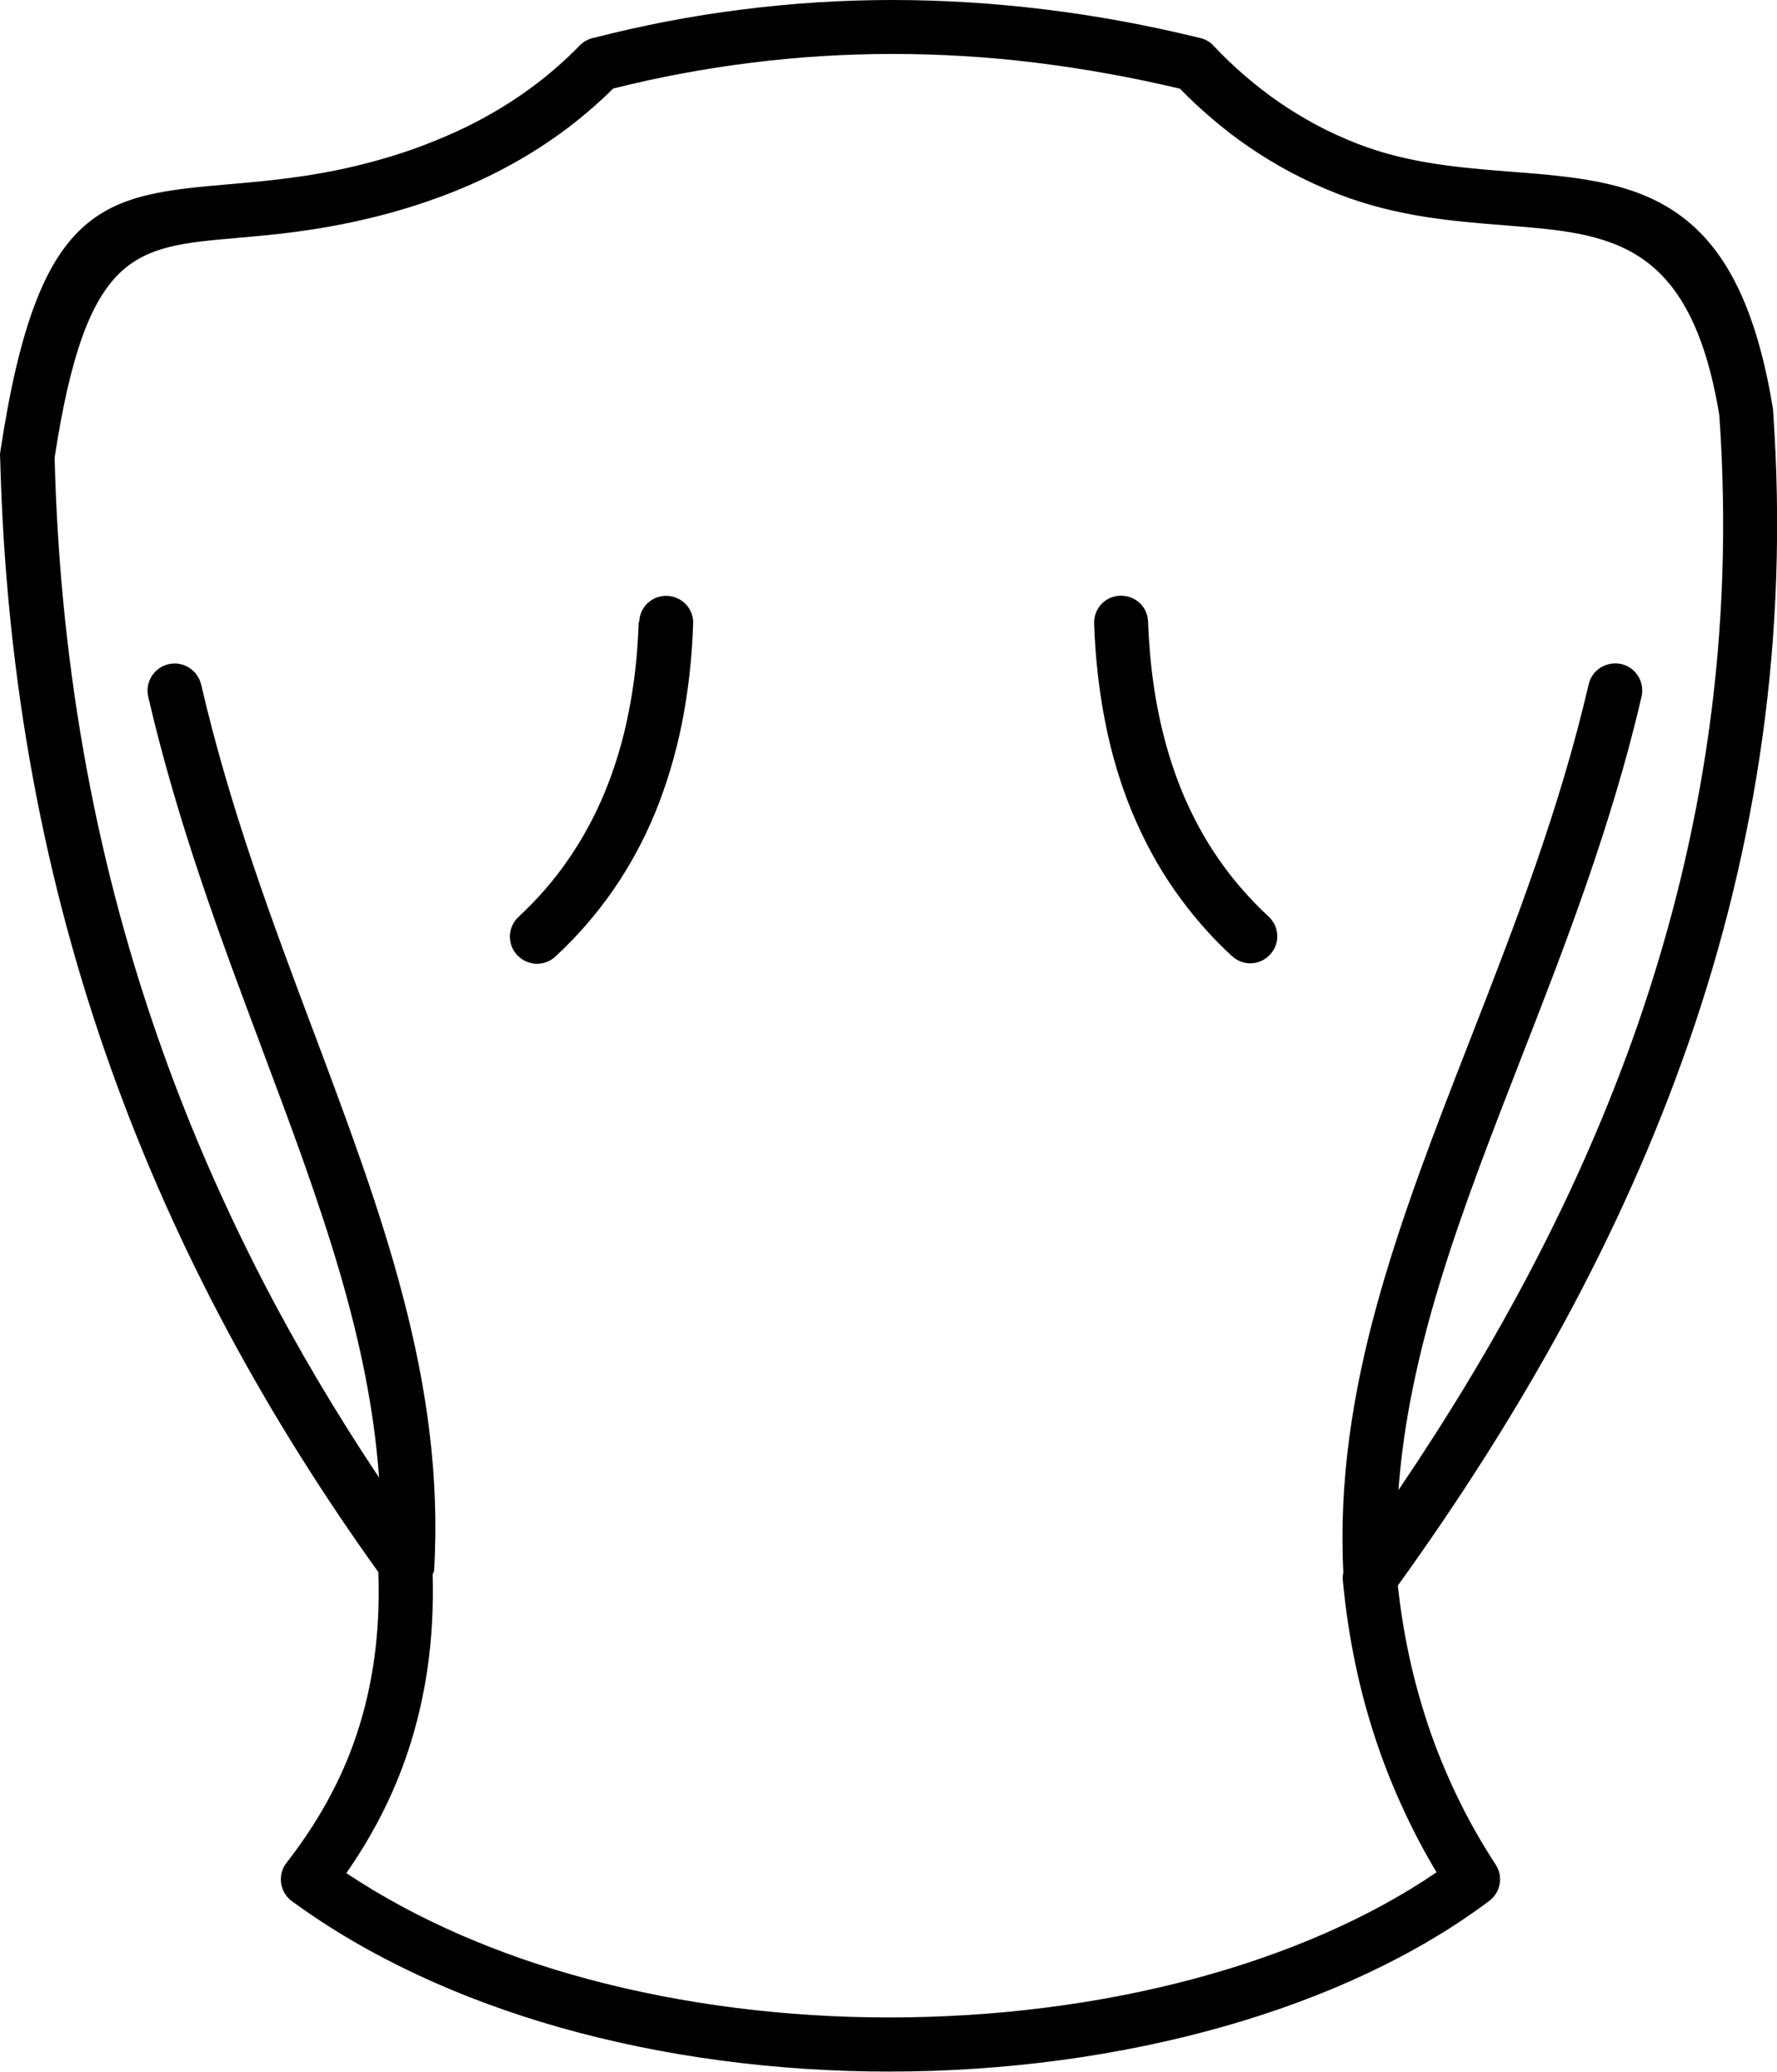
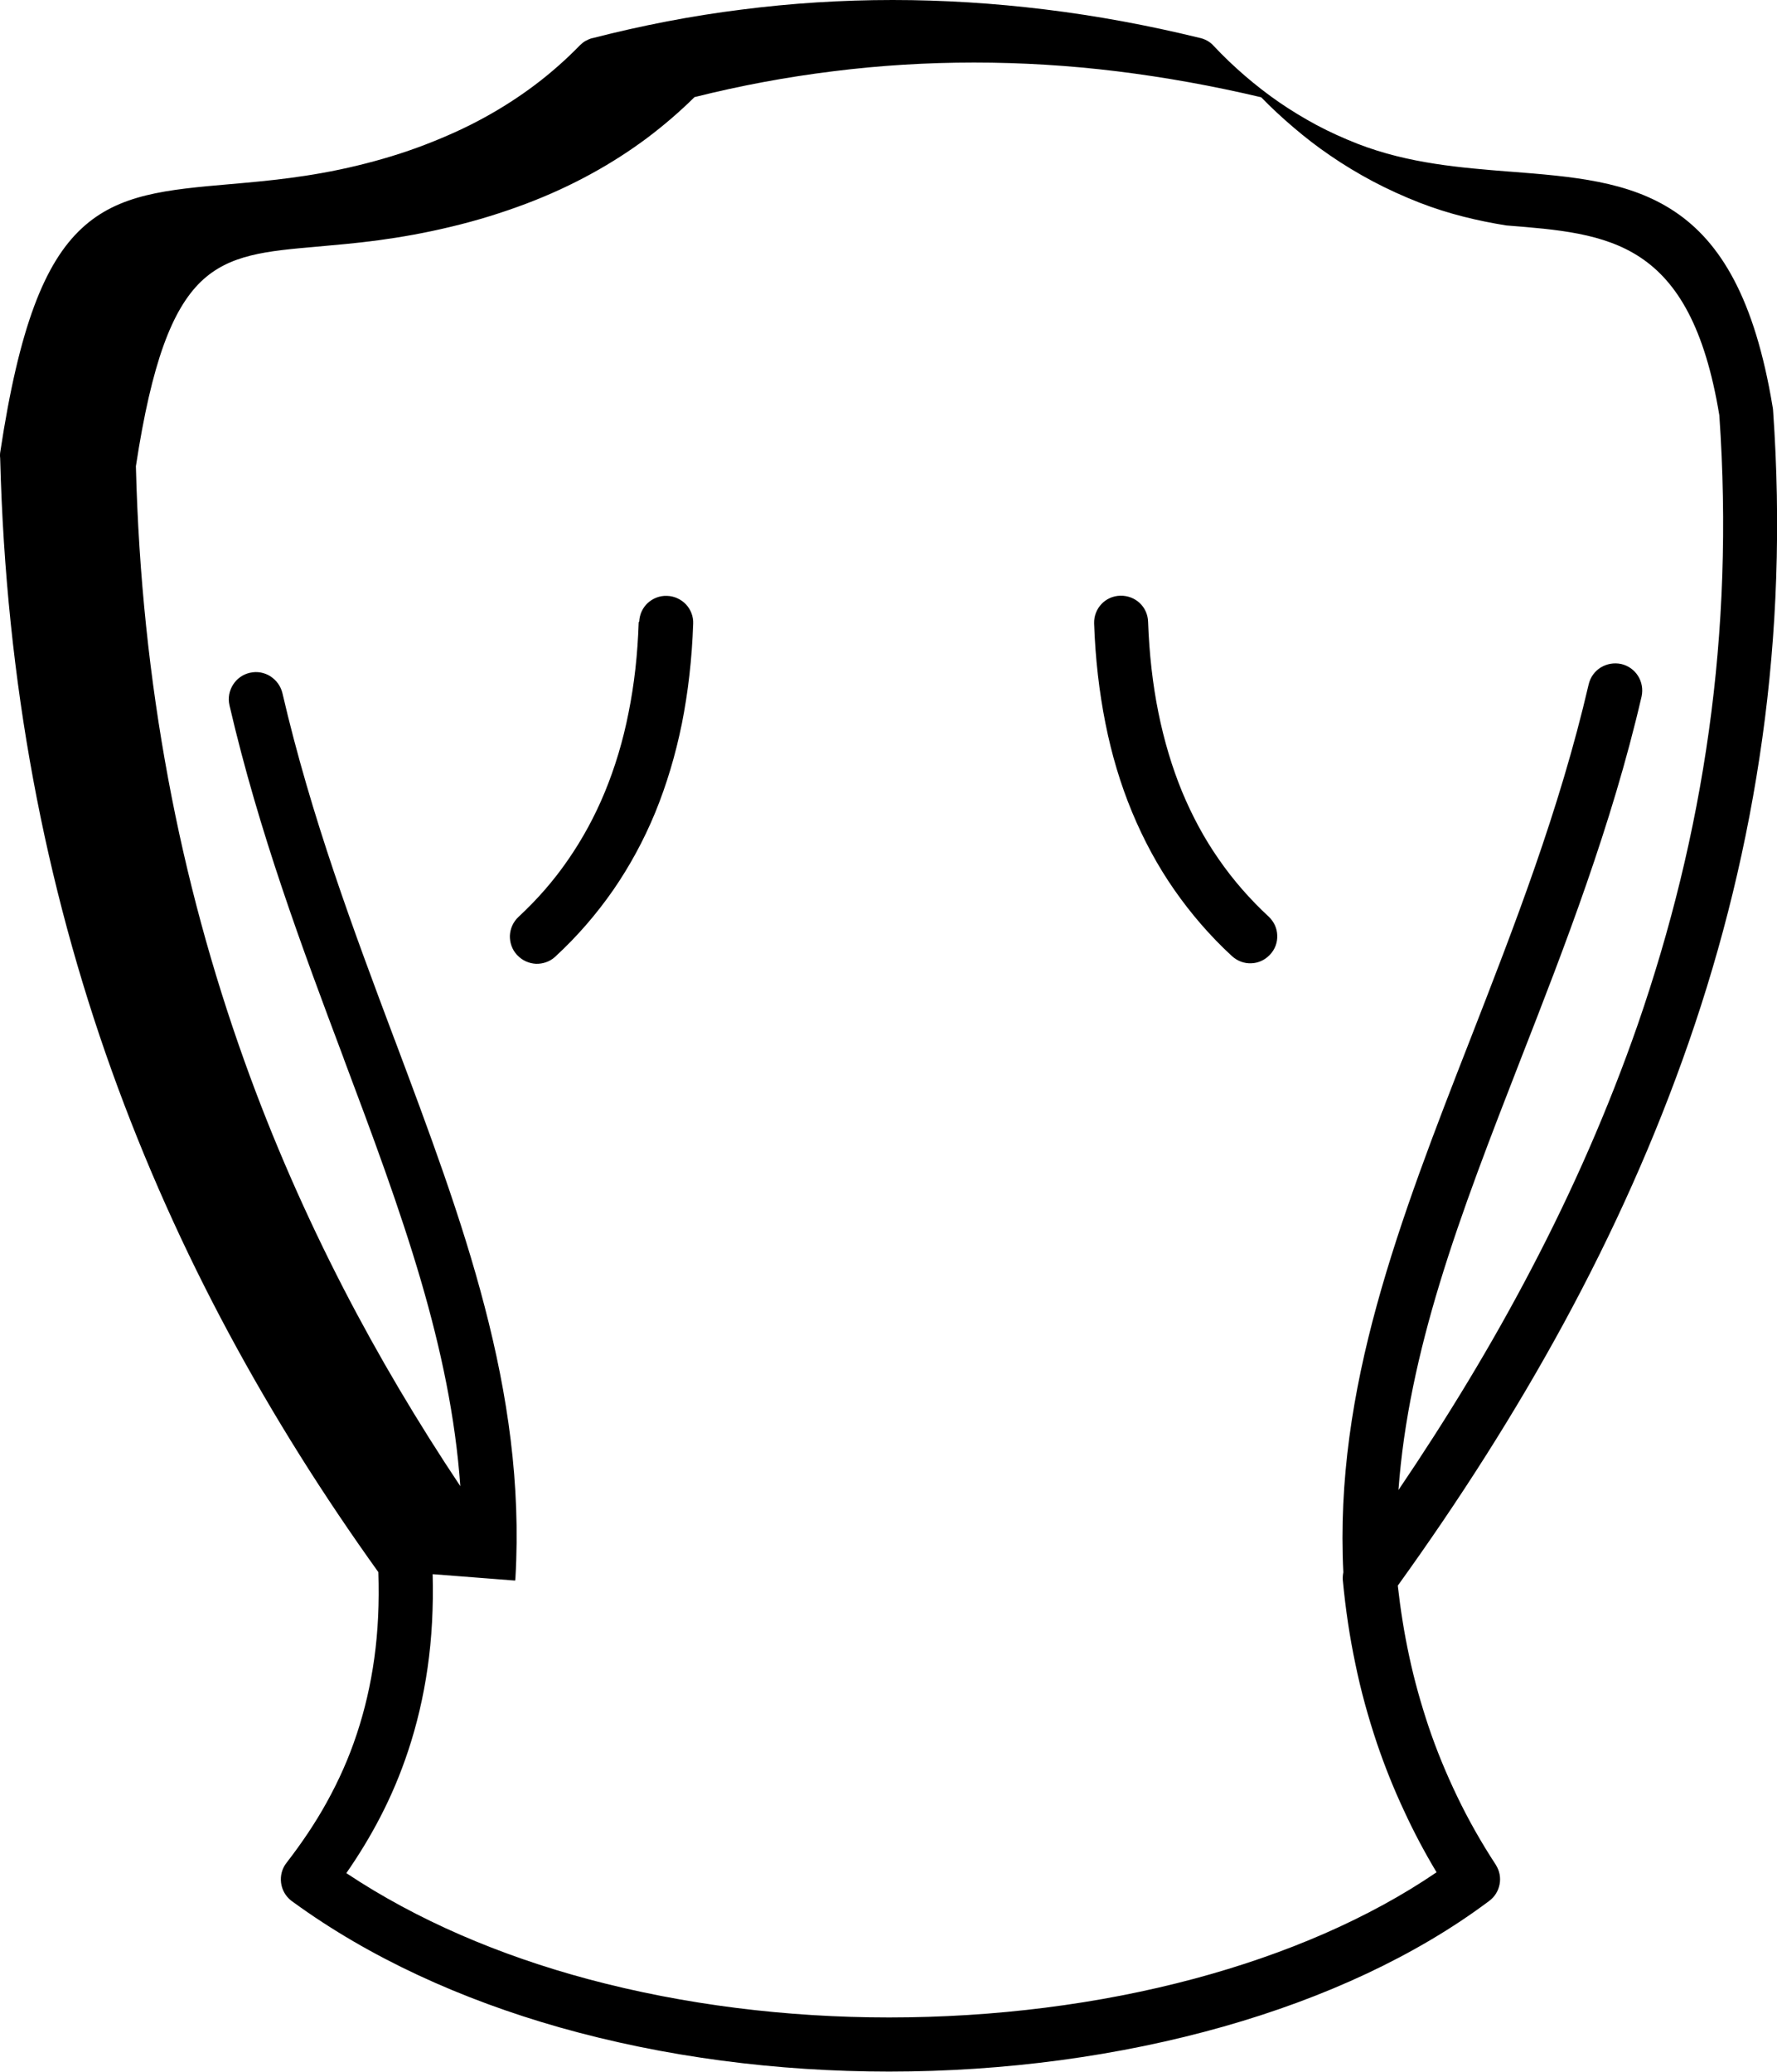
<svg xmlns="http://www.w3.org/2000/svg" version="1.1" id="Layer_1" x="0px" y="0px" viewBox="0 0 105.39 122.88" style="enable-background:new 0 0 105.39 122.88" xml:space="preserve">
  <g>
-     <path d="M64.89,36.96c-0.01-0.44,0.16-0.84,0.43-1.13c0.28-0.3,0.68-0.49,1.12-0.5c0.44-0.01,0.85,0.15,1.15,0.43 c0.3,0.28,0.49,0.68,0.5,1.12c0.07,1.9,0.27,3.69,0.61,5.37c0.34,1.68,0.81,3.25,1.41,4.71c0.6,1.44,1.32,2.78,2.18,4.01 c0.85,1.23,1.84,2.36,2.95,3.39l0.02,0.02c0.31,0.3,0.48,0.69,0.49,1.09c0.02,0.41-0.12,0.82-0.43,1.15l-0.02,0.02 c-0.3,0.31-0.69,0.48-1.09,0.49h0c-0.41,0.02-0.82-0.13-1.15-0.43c-1.29-1.19-2.42-2.5-3.41-3.92c-0.99-1.42-1.82-2.96-2.51-4.62 c-0.68-1.64-1.21-3.4-1.58-5.27c-0.37-1.86-0.6-3.84-0.67-5.93V36.96L64.89,36.96z M25.66,93.36c0.05,1.97-0.05,3.82-0.3,5.55 c-0.25,1.74-0.64,3.38-1.15,4.92c-0.46,1.39-1.02,2.71-1.66,3.94c-0.6,1.16-1.28,2.27-2.01,3.32c4.19,2.79,9.09,4.88,14.35,6.29 c5.68,1.52,11.77,2.27,17.84,2.27c6.25,0,12.44-0.78,18.11-2.3c5.41-1.45,10.34-3.57,14.36-6.31c-0.72-1.2-1.36-2.41-1.93-3.65 c-0.61-1.3-1.14-2.63-1.6-3.98c-0.52-1.55-0.96-3.13-1.29-4.75c-0.34-1.61-0.58-3.25-0.74-4.93c-0.01-0.09-0.01-0.17,0-0.26l0,0 c0-0.07,0.02-0.15,0.03-0.22c-0.27-5.43,0.56-10.66,1.99-15.86c1.43-5.2,3.44-10.38,5.53-15.73l0,0 c2.59-6.65,5.29-13.57,7.03-21.07c0.1-0.43,0.36-0.78,0.71-1l0.02-0.01c0.35-0.21,0.77-0.29,1.2-0.2c0.43,0.1,0.78,0.36,1,0.71 c0.22,0.35,0.3,0.78,0.21,1.21c-0.89,3.85-2.03,7.54-3.27,11.12c-1.24,3.58-2.58,7.02-3.9,10.4c-1.76,4.53-3.48,8.94-4.81,13.31 c-1.24,4.08-2.14,8.13-2.44,12.24c2.89-4.27,5.54-8.63,7.87-13.09c2.47-4.71,4.59-9.54,6.32-14.51c1.94-5.61,3.38-11.4,4.22-17.42 c0.84-6.01,1.07-12.24,0.62-18.72c-0.86-5.22-2.5-7.91-4.68-9.36c-2.18-1.45-4.93-1.66-7.96-1.9c-1.54-0.12-3.15-0.25-4.82-0.51 c-1.67-0.27-3.39-0.67-5.14-1.35c-0.97-0.38-1.89-0.8-2.78-1.27c-0.88-0.47-1.73-0.98-2.54-1.54c-0.75-0.51-1.46-1.06-2.15-1.65 c-0.67-0.57-1.31-1.16-1.92-1.79c-2.87-0.68-5.71-1.19-8.54-1.54c-2.85-0.35-5.69-0.52-8.49-0.52c-2.81,0-5.6,0.17-8.38,0.52 c-2.75,0.34-5.49,0.85-8.2,1.53c-0.87,0.86-1.81,1.67-2.82,2.43c-1.02,0.76-2.12,1.47-3.29,2.11c-1.22,0.67-2.52,1.27-3.9,1.79 c-1.38,0.52-2.85,0.98-4.4,1.35c-1.57,0.38-3.01,0.63-4.34,0.81c-1.34,0.18-2.55,0.28-3.66,0.38c-2.96,0.26-5.18,0.45-6.87,2.08 c-1.7,1.65-2.91,4.78-3.85,10.94c0.16,6.49,0.82,12.64,1.91,18.51c1.09,5.87,2.62,11.45,4.53,16.78c1.67,4.67,3.65,9.16,5.87,13.47 c2.09,4.05,4.41,7.95,6.93,11.73c-0.29-4.1-1.15-8.13-2.33-12.17c-1.27-4.34-2.9-8.7-4.59-13.2l0-0.01 c-2.46-6.55-5.02-13.39-6.77-20.93l0-0.01c-0.1-0.43-0.01-0.86,0.21-1.21c0.22-0.35,0.57-0.61,1-0.71l0.01,0 c0.43-0.1,0.86-0.01,1.21,0.21l0.01,0.01c0.34,0.22,0.6,0.57,0.7,0.99c1.71,7.37,4.23,14.09,6.65,20.54l0.01,0.02 c2.02,5.39,3.97,10.58,5.33,15.81c1.37,5.25,2.15,10.54,1.83,16.09c0,0.06-0.01,0.12-0.02,0.17L25.66,93.36L25.66,93.36z M21.17,102.81c0.46-1.39,0.81-2.88,1.03-4.47c0.22-1.59,0.3-3.28,0.24-5.1c-3.25-4.53-6.22-9.24-8.87-14.17 c-2.66-4.95-4.99-10.13-6.94-15.56c-1.97-5.49-3.54-11.24-4.66-17.28c-1.12-6.04-1.79-12.38-1.96-19.06C0,27.11,0,27.04,0,26.98 c0-0.07,0.01-0.14,0.02-0.2c1.12-7.4,2.63-11.19,4.82-13.23c2.2-2.05,5.04-2.3,8.82-2.63l0.01,0c2.16-0.19,4.68-0.41,7.52-1.1 c1.41-0.34,2.75-0.75,4-1.23c1.25-0.48,2.43-1.01,3.52-1.61c1.08-0.59,2.1-1.25,3.04-1.96c0.94-0.71,1.82-1.49,2.63-2.32l0.02-0.02 c0.09-0.09,0.2-0.18,0.32-0.25c0.13-0.07,0.26-0.13,0.41-0.17l0.02,0c2.92-0.75,5.86-1.32,8.82-1.69C46.94,0.19,49.93,0,52.94,0 c3,0,6.01,0.19,9.04,0.56c3.03,0.37,6.07,0.93,9.14,1.68c0.16,0.03,0.32,0.09,0.47,0.17c0.14,0.08,0.28,0.18,0.39,0.31 c0.59,0.63,1.21,1.22,1.86,1.78c0.65,0.56,1.32,1.08,2.03,1.57c0.7,0.48,1.44,0.93,2.22,1.35c0.77,0.41,1.59,0.78,2.43,1.11 c3.04,1.18,6.15,1.42,9.03,1.65l0.03,0c3.68,0.29,7.02,0.55,9.73,2.36c2.72,1.81,4.76,5.16,5.82,11.59l0.02,0.12l0.01,0.13 c0.47,6.71,0.23,13.17-0.64,19.4c-0.87,6.23-2.35,12.24-4.37,18.05c-1.99,5.73-4.48,11.26-7.39,16.62 c-2.9,5.34-6.21,10.52-9.86,15.59c0.16,1.42,0.38,2.82,0.68,4.2c0.3,1.41,0.69,2.79,1.14,4.14c0.48,1.43,1.06,2.83,1.72,4.2 c0.66,1.37,1.42,2.71,2.27,4.01l0.01,0.02c0.22,0.35,0.29,0.75,0.22,1.13c-0.07,0.39-0.28,0.75-0.62,1 c-4.33,3.25-9.76,5.75-15.75,7.45c-6.2,1.76-13,2.67-19.84,2.67c-6.64,0-13.33-0.86-19.54-2.62c-5.84-1.66-11.25-4.12-15.8-7.43 l-0.11-0.08c-0.35-0.27-0.56-0.66-0.61-1.07c-0.05-0.41,0.05-0.84,0.33-1.19c0.88-1.14,1.69-2.33,2.39-3.6l0.01-0.02 c0.69-1.25,1.29-2.58,1.76-4.01L21.17,102.81L21.17,102.81z M37.91,36.87c0.02-0.44,0.21-0.83,0.5-1.1 c0.3-0.28,0.71-0.45,1.15-0.43c0.44,0.01,0.84,0.21,1.12,0.5c0.28,0.3,0.45,0.71,0.43,1.15c-0.07,2.09-0.3,4.07-0.67,5.93 c-0.38,1.87-0.91,3.63-1.58,5.27c-0.68,1.65-1.52,3.19-2.5,4.61c-0.99,1.42-2.12,2.73-3.41,3.92l-0.03,0.03 c-0.32,0.29-0.73,0.42-1.13,0.41c-0.41-0.02-0.81-0.19-1.11-0.51l-0.03-0.03c-0.29-0.32-0.42-0.73-0.41-1.13 c0.02-0.41,0.19-0.81,0.51-1.11c1.11-1.03,2.1-2.16,2.95-3.4c0.85-1.23,1.58-2.57,2.17-4c0.6-1.46,1.08-3.03,1.41-4.72 c0.34-1.68,0.54-3.47,0.6-5.36L37.91,36.87L37.91,36.87z" />
+     <path d="M64.89,36.96c-0.01-0.44,0.16-0.84,0.43-1.13c0.28-0.3,0.68-0.49,1.12-0.5c0.44-0.01,0.85,0.15,1.15,0.43 c0.3,0.28,0.49,0.68,0.5,1.12c0.07,1.9,0.27,3.69,0.61,5.37c0.34,1.68,0.81,3.25,1.41,4.71c0.6,1.44,1.32,2.78,2.18,4.01 c0.85,1.23,1.84,2.36,2.95,3.39l0.02,0.02c0.31,0.3,0.48,0.69,0.49,1.09c0.02,0.41-0.12,0.82-0.43,1.15l-0.02,0.02 c-0.3,0.31-0.69,0.48-1.09,0.49h0c-0.41,0.02-0.82-0.13-1.15-0.43c-1.29-1.19-2.42-2.5-3.41-3.92c-0.99-1.42-1.82-2.96-2.51-4.62 c-0.68-1.64-1.21-3.4-1.58-5.27c-0.37-1.86-0.6-3.84-0.67-5.93V36.96L64.89,36.96z M25.66,93.36c0.05,1.97-0.05,3.82-0.3,5.55 c-0.25,1.74-0.64,3.38-1.15,4.92c-0.46,1.39-1.02,2.71-1.66,3.94c-0.6,1.16-1.28,2.27-2.01,3.32c4.19,2.79,9.09,4.88,14.35,6.29 c5.68,1.52,11.77,2.27,17.84,2.27c6.25,0,12.44-0.78,18.11-2.3c5.41-1.45,10.34-3.57,14.36-6.31c-0.72-1.2-1.36-2.41-1.93-3.65 c-0.61-1.3-1.14-2.63-1.6-3.98c-0.52-1.55-0.96-3.13-1.29-4.75c-0.34-1.61-0.58-3.25-0.74-4.93c-0.01-0.09-0.01-0.17,0-0.26l0,0 c0-0.07,0.02-0.15,0.03-0.22c-0.27-5.43,0.56-10.66,1.99-15.86c1.43-5.2,3.44-10.38,5.53-15.73l0,0 c2.59-6.65,5.29-13.57,7.03-21.07c0.1-0.43,0.36-0.78,0.71-1l0.02-0.01c0.35-0.21,0.77-0.29,1.2-0.2c0.43,0.1,0.78,0.36,1,0.71 c0.22,0.35,0.3,0.78,0.21,1.21c-0.89,3.85-2.03,7.54-3.27,11.12c-1.24,3.58-2.58,7.02-3.9,10.4c-1.76,4.53-3.48,8.94-4.81,13.31 c-1.24,4.08-2.14,8.13-2.44,12.24c2.89-4.27,5.54-8.63,7.87-13.09c2.47-4.71,4.59-9.54,6.32-14.51c1.94-5.61,3.38-11.4,4.22-17.42 c0.84-6.01,1.07-12.24,0.62-18.72c-0.86-5.22-2.5-7.91-4.68-9.36c-2.18-1.45-4.93-1.66-7.96-1.9c-1.67-0.27-3.39-0.67-5.14-1.35c-0.97-0.38-1.89-0.8-2.78-1.27c-0.88-0.47-1.73-0.98-2.54-1.54c-0.75-0.51-1.46-1.06-2.15-1.65 c-0.67-0.57-1.31-1.16-1.92-1.79c-2.87-0.68-5.71-1.19-8.54-1.54c-2.85-0.35-5.69-0.52-8.49-0.52c-2.81,0-5.6,0.17-8.38,0.52 c-2.75,0.34-5.49,0.85-8.2,1.53c-0.87,0.86-1.81,1.67-2.82,2.43c-1.02,0.76-2.12,1.47-3.29,2.11c-1.22,0.67-2.52,1.27-3.9,1.79 c-1.38,0.52-2.85,0.98-4.4,1.35c-1.57,0.38-3.01,0.63-4.34,0.81c-1.34,0.18-2.55,0.28-3.66,0.38c-2.96,0.26-5.18,0.45-6.87,2.08 c-1.7,1.65-2.91,4.78-3.85,10.94c0.16,6.49,0.82,12.64,1.91,18.51c1.09,5.87,2.62,11.45,4.53,16.78c1.67,4.67,3.65,9.16,5.87,13.47 c2.09,4.05,4.41,7.95,6.93,11.73c-0.29-4.1-1.15-8.13-2.33-12.17c-1.27-4.34-2.9-8.7-4.59-13.2l0-0.01 c-2.46-6.55-5.02-13.39-6.77-20.93l0-0.01c-0.1-0.43-0.01-0.86,0.21-1.21c0.22-0.35,0.57-0.61,1-0.71l0.01,0 c0.43-0.1,0.86-0.01,1.21,0.21l0.01,0.01c0.34,0.22,0.6,0.57,0.7,0.99c1.71,7.37,4.23,14.09,6.65,20.54l0.01,0.02 c2.02,5.39,3.97,10.58,5.33,15.81c1.37,5.25,2.15,10.54,1.83,16.09c0,0.06-0.01,0.12-0.02,0.17L25.66,93.36L25.66,93.36z M21.17,102.81c0.46-1.39,0.81-2.88,1.03-4.47c0.22-1.59,0.3-3.28,0.24-5.1c-3.25-4.53-6.22-9.24-8.87-14.17 c-2.66-4.95-4.99-10.13-6.94-15.56c-1.97-5.49-3.54-11.24-4.66-17.28c-1.12-6.04-1.79-12.38-1.96-19.06C0,27.11,0,27.04,0,26.98 c0-0.07,0.01-0.14,0.02-0.2c1.12-7.4,2.63-11.19,4.82-13.23c2.2-2.05,5.04-2.3,8.82-2.63l0.01,0c2.16-0.19,4.68-0.41,7.52-1.1 c1.41-0.34,2.75-0.75,4-1.23c1.25-0.48,2.43-1.01,3.52-1.61c1.08-0.59,2.1-1.25,3.04-1.96c0.94-0.71,1.82-1.49,2.63-2.32l0.02-0.02 c0.09-0.09,0.2-0.18,0.32-0.25c0.13-0.07,0.26-0.13,0.41-0.17l0.02,0c2.92-0.75,5.86-1.32,8.82-1.69C46.94,0.19,49.93,0,52.94,0 c3,0,6.01,0.19,9.04,0.56c3.03,0.37,6.07,0.93,9.14,1.68c0.16,0.03,0.32,0.09,0.47,0.17c0.14,0.08,0.28,0.18,0.39,0.31 c0.59,0.63,1.21,1.22,1.86,1.78c0.65,0.56,1.32,1.08,2.03,1.57c0.7,0.48,1.44,0.93,2.22,1.35c0.77,0.41,1.59,0.78,2.43,1.11 c3.04,1.18,6.15,1.42,9.03,1.65l0.03,0c3.68,0.29,7.02,0.55,9.73,2.36c2.72,1.81,4.76,5.16,5.82,11.59l0.02,0.12l0.01,0.13 c0.47,6.71,0.23,13.17-0.64,19.4c-0.87,6.23-2.35,12.24-4.37,18.05c-1.99,5.73-4.48,11.26-7.39,16.62 c-2.9,5.34-6.21,10.52-9.86,15.59c0.16,1.42,0.38,2.82,0.68,4.2c0.3,1.41,0.69,2.79,1.14,4.14c0.48,1.43,1.06,2.83,1.72,4.2 c0.66,1.37,1.42,2.71,2.27,4.01l0.01,0.02c0.22,0.35,0.29,0.75,0.22,1.13c-0.07,0.39-0.28,0.75-0.62,1 c-4.33,3.25-9.76,5.75-15.75,7.45c-6.2,1.76-13,2.67-19.84,2.67c-6.64,0-13.33-0.86-19.54-2.62c-5.84-1.66-11.25-4.12-15.8-7.43 l-0.11-0.08c-0.35-0.27-0.56-0.66-0.61-1.07c-0.05-0.41,0.05-0.84,0.33-1.19c0.88-1.14,1.69-2.33,2.39-3.6l0.01-0.02 c0.69-1.25,1.29-2.58,1.76-4.01L21.17,102.81L21.17,102.81z M37.91,36.87c0.02-0.44,0.21-0.83,0.5-1.1 c0.3-0.28,0.71-0.45,1.15-0.43c0.44,0.01,0.84,0.21,1.12,0.5c0.28,0.3,0.45,0.71,0.43,1.15c-0.07,2.09-0.3,4.07-0.67,5.93 c-0.38,1.87-0.91,3.63-1.58,5.27c-0.68,1.65-1.52,3.19-2.5,4.61c-0.99,1.42-2.12,2.73-3.41,3.92l-0.03,0.03 c-0.32,0.29-0.73,0.42-1.13,0.41c-0.41-0.02-0.81-0.19-1.11-0.51l-0.03-0.03c-0.29-0.32-0.42-0.73-0.41-1.13 c0.02-0.41,0.19-0.81,0.51-1.11c1.11-1.03,2.1-2.16,2.95-3.4c0.85-1.23,1.58-2.57,2.17-4c0.6-1.46,1.08-3.03,1.41-4.72 c0.34-1.68,0.54-3.47,0.6-5.36L37.91,36.87L37.91,36.87z" />
  </g>
</svg>